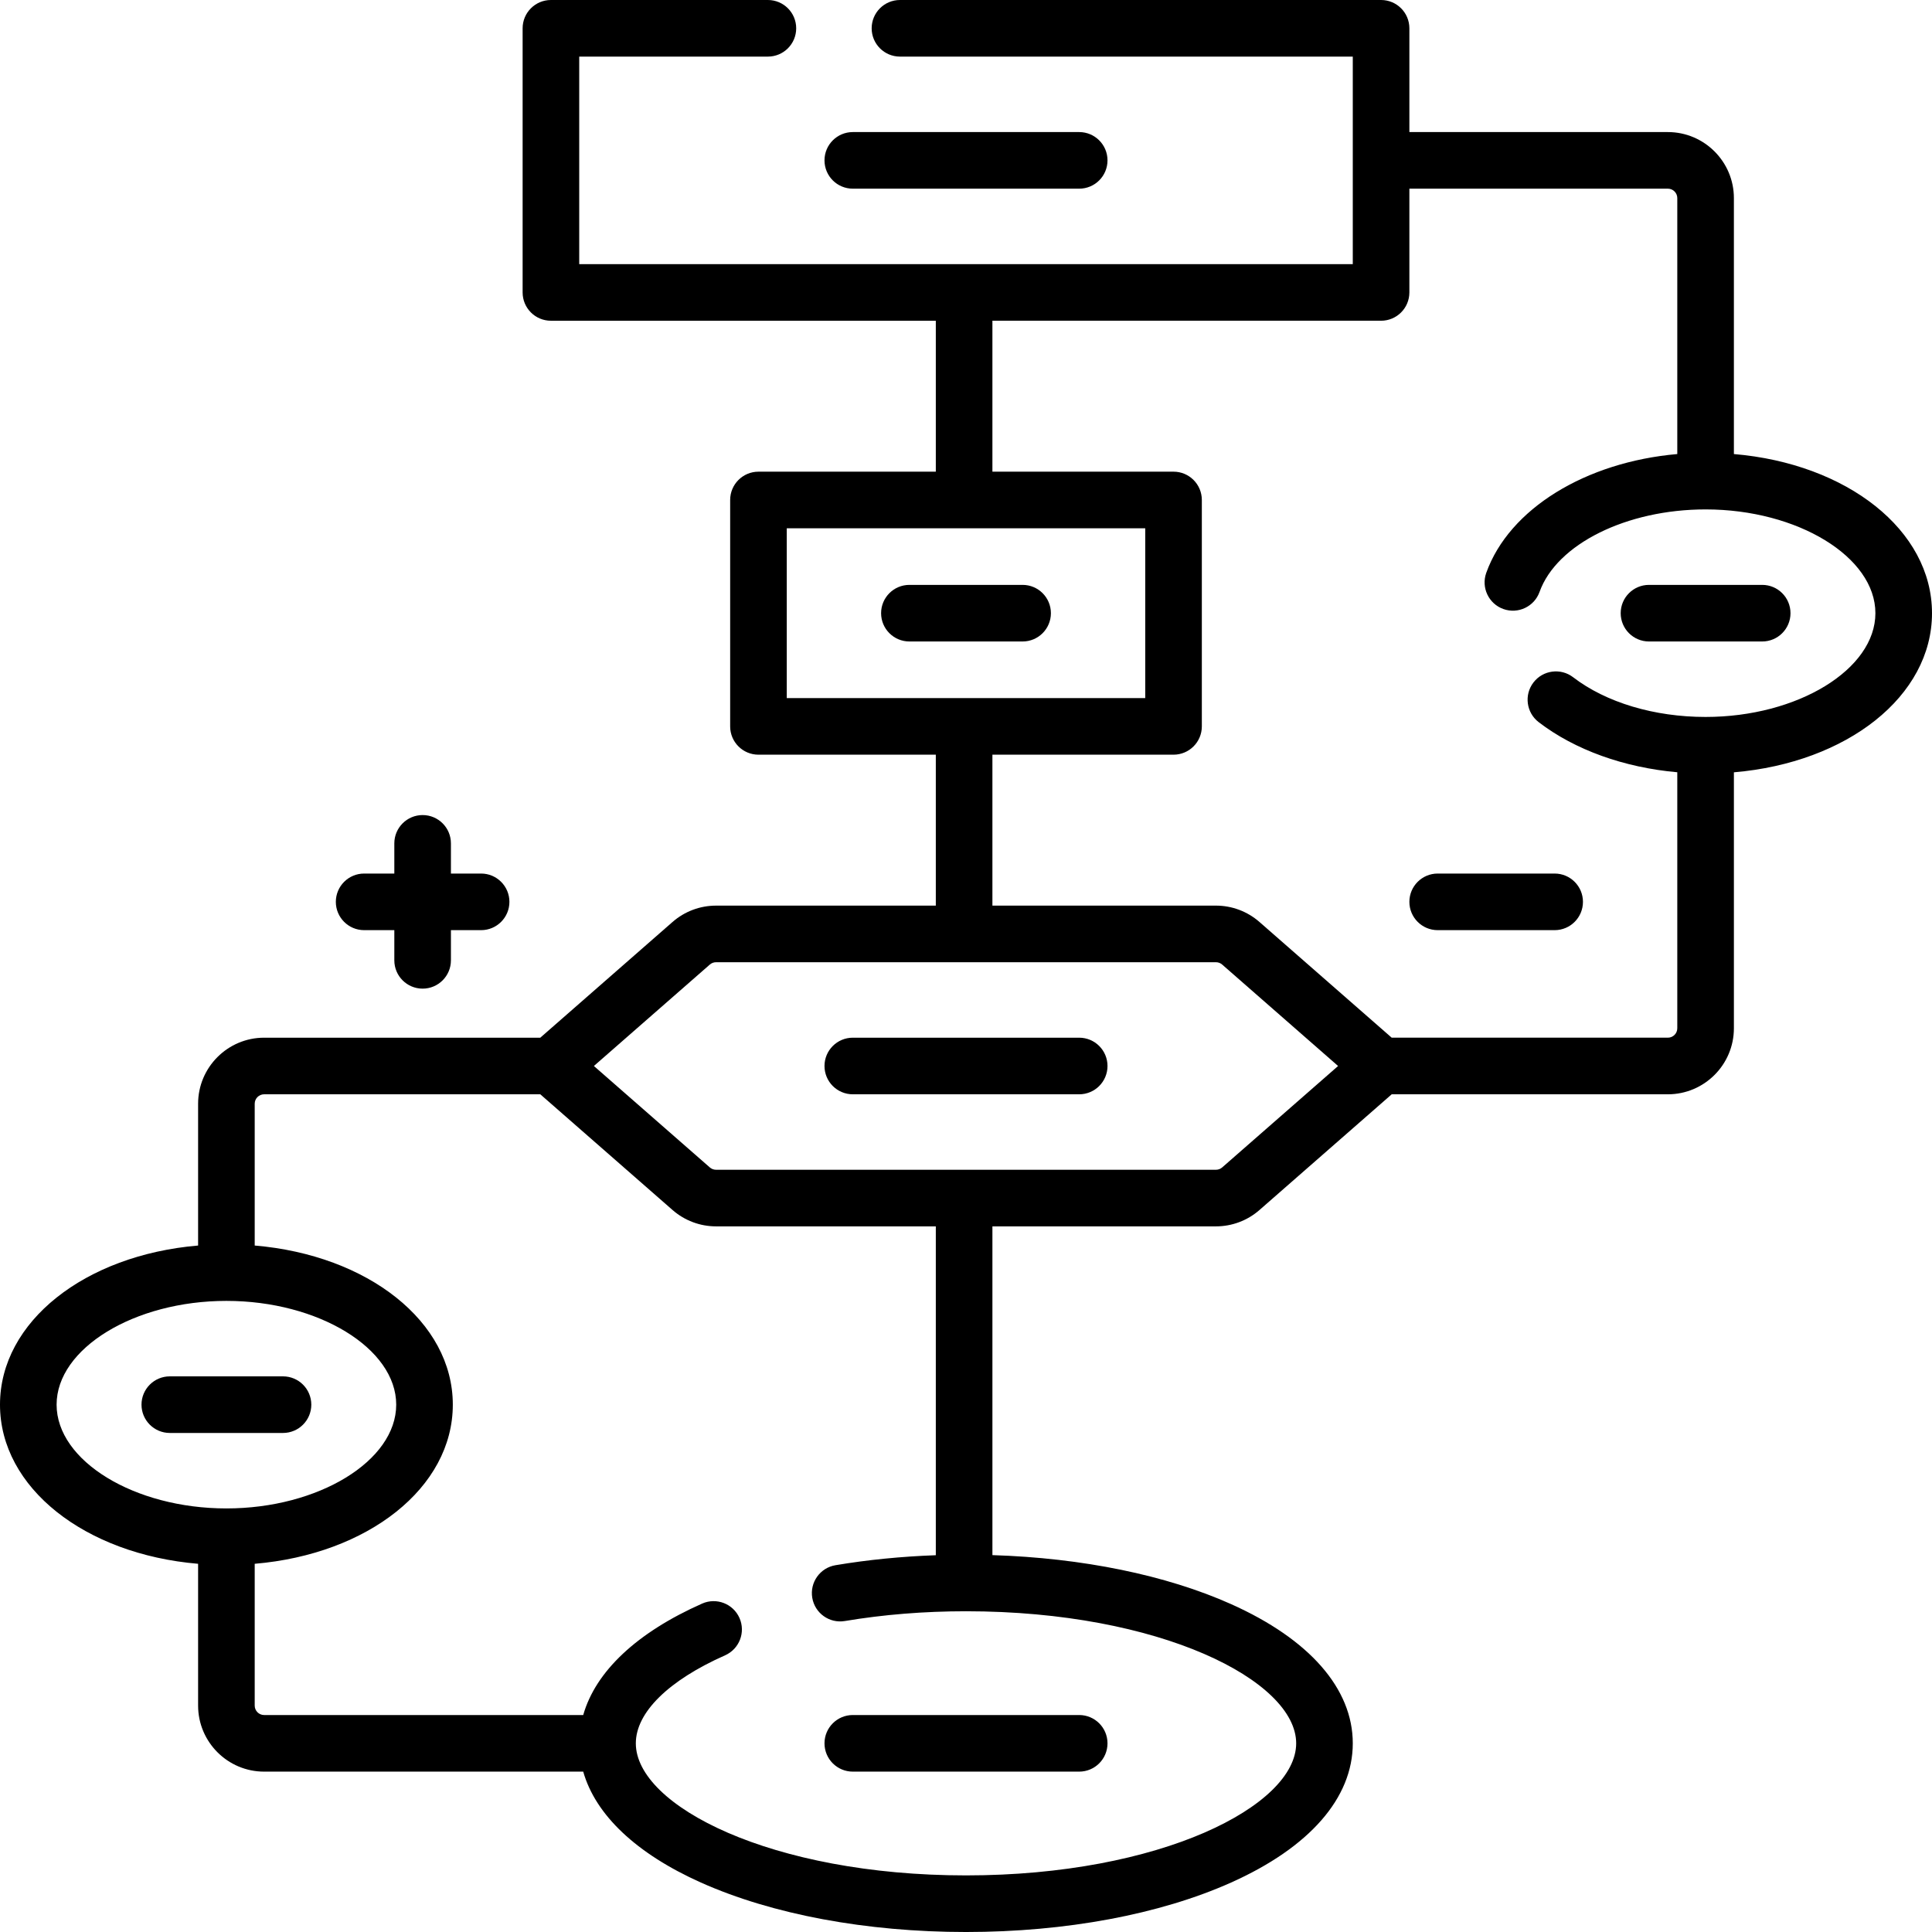
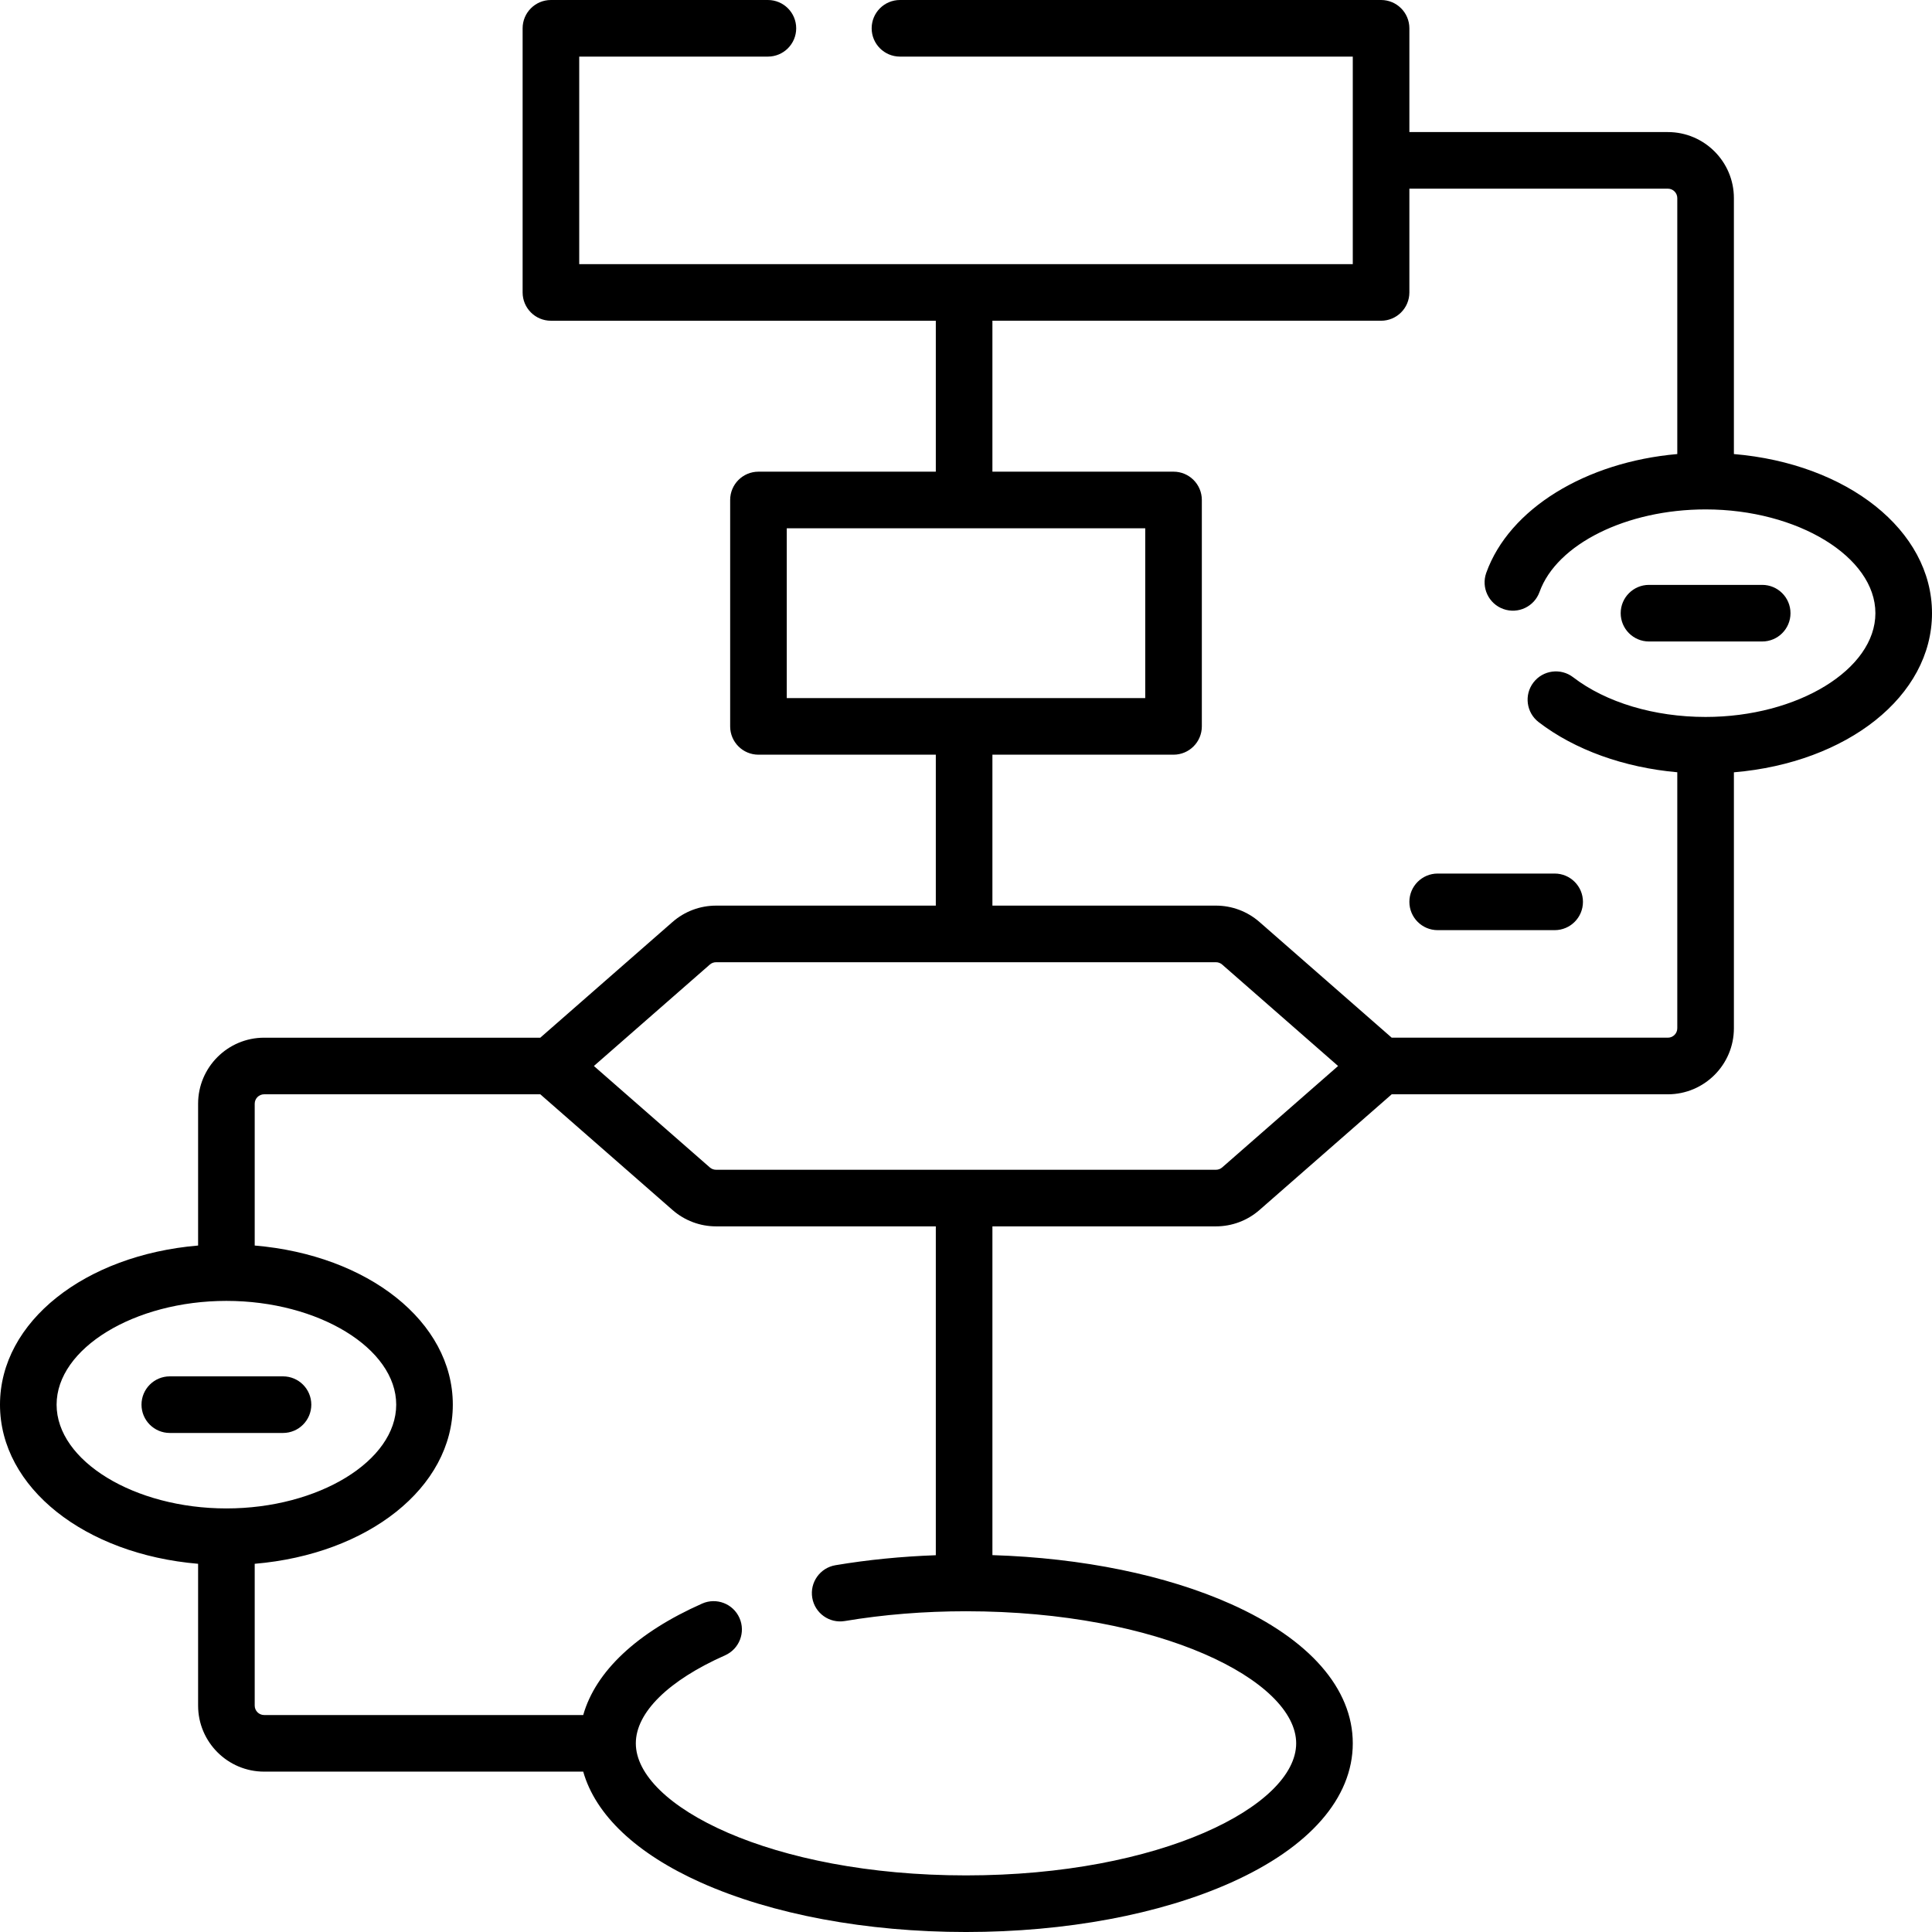
<svg xmlns="http://www.w3.org/2000/svg" id="Capa_1" enable-background="new 0 0 512 512" height="512" viewBox="0 0 512 512" width="512">
  <g>
-     <path d="m226 50h60c4.142 0 7.5-3.357 7.5-7.5s-3.358-7.5-7.5-7.5h-60c-4.142 0-7.5 3.357-7.5 7.5s3.358 7.5 7.5 7.5z" />
-     <path d="m271 155h-30c-4.142 0-7.5 3.357-7.5 7.5s3.358 7.5 7.5 7.5h30c4.142 0 7.5-3.357 7.5-7.5s-3.358-7.5-7.5-7.5z" />
-     <path d="m286 275h-60c-4.142 0-7.5 3.357-7.5 7.5s3.358 7.5 7.5 7.5h60c4.142 0 7.5-3.357 7.5-7.5s-3.358-7.5-7.5-7.5z" />
-     <path d="m226 469.5h60c4.142 0 7.5-3.357 7.5-7.5s-3.358-7.5-7.5-7.5h-60c-4.142 0-7.5 3.357-7.5 7.5s3.358 7.5 7.5 7.5z" />
    <path d="m512 162.5c0-22.028-22.523-39.632-52.5-42.172v-67.828c0-9.649-7.851-17.5-17.5-17.5h-68.5v-27.5c0-4.143-3.358-7.5-7.5-7.5h-127.5c-4.142 0-7.5 3.357-7.5 7.5s3.358 7.5 7.5 7.5h120v55h-205v-55h50c4.142 0 7.5-3.357 7.5-7.5s-3.358-7.5-7.5-7.5h-57.5c-4.142 0-7.5 3.357-7.5 7.5v70c0 4.143 3.358 7.5 7.5 7.5h102v40h-47c-4.142 0-7.5 3.357-7.5 7.5v60c0 4.143 3.358 7.5 7.5 7.5h47v40h-58.243c-4.242 0-8.334 1.538-11.524 4.33l-35.051 30.67h-73.182c-9.649 0-17.5 7.851-17.5 17.5v37.578c-29.977 2.54-52.5 20.144-52.5 42.172s22.523 39.632 52.5 42.172v37.578c0 9.649 7.851 17.5 17.5 17.5h84.559c3.267 11.477 14.057 21.728 31.203 29.398 18.886 8.449 43.83 13.102 70.238 13.102s51.352-4.653 70.238-13.102c20.804-9.307 32.262-22.412 32.262-36.898s-11.458-27.591-32.262-36.898c-17.207-7.697-39.448-12.231-63.238-12.979v-87.123h59.243c4.242 0 8.334-1.538 11.524-4.33l35.051-30.67h73.182c9.649 0 17.5-7.851 17.5-17.5v-67.828c29.977-2.54 52.5-20.144 52.5-42.172zm-303.5-22.5h95v45h-95zm-193.5 232.25c0-14.906 20.607-27.5 45-27.5s45 12.594 45 27.5-20.607 27.5-45 27.5-45-12.594-45-27.5zm233 39.9c-9.108.327-18.022 1.209-26.588 2.646-4.085.685-6.841 4.552-6.156 8.637.685 4.086 4.548 6.843 8.637 6.156 10.243-1.718 21.045-2.589 32.107-2.589 51.565 0 87.5 18.445 87.5 35s-35.935 35-87.5 35-87.5-18.445-87.5-35c0-8.154 8.621-16.655 23.653-23.324 3.787-1.68 5.494-6.11 3.815-9.896-1.68-3.786-6.111-5.493-9.897-3.814-17.33 7.688-28.227 17.987-31.512 29.535h-84.559c-1.378 0-2.5-1.121-2.5-2.5v-37.578c29.977-2.541 52.5-20.144 52.5-42.172s-22.523-39.632-52.5-42.172v-37.579c0-1.379 1.122-2.5 2.5-2.5h73.182l35.051 30.669c3.19 2.793 7.283 4.331 11.525 4.331h58.242zm75.888-102.768c-.455.398-1.04.618-1.645.618h-132.486c-.605 0-1.19-.22-1.646-.619l-30.721-26.881 30.723-26.882c.455-.398 1.04-.618 1.645-.618h132.485c.605 0 1.19.22 1.646.619l30.721 26.881zm128.112-119.382c-13.604 0-26.397-3.834-35.099-10.52-3.284-2.523-7.993-1.905-10.517 1.378-2.523 3.285-1.907 7.993 1.378 10.517 9.583 7.363 22.678 12.042 36.737 13.282v67.843c0 1.379-1.122 2.5-2.5 2.5h-73.182l-35.051-30.669c-3.19-2.793-7.283-4.331-11.525-4.331h-59.241v-40h48c4.142 0 7.5-3.357 7.5-7.5v-60c0-4.143-3.358-7.5-7.5-7.5h-48v-40h103c4.142 0 7.5-3.357 7.5-7.5v-27.5h68.5c1.378 0 2.5 1.121 2.5 2.5v67.829c-24.27 2.13-44.533 14.476-50.625 31.479-1.397 3.899.631 8.193 4.531 9.591 3.901 1.397 8.193-.633 9.59-4.53 4.54-12.673 23.046-21.869 44.004-21.869 24.393 0 45 12.594 45 27.5s-20.607 27.5-45 27.5z" />
    <path d="m467 155h-30c-4.142 0-7.5 3.357-7.5 7.5s3.358 7.5 7.5 7.5h30c4.142 0 7.5-3.357 7.5-7.5s-3.358-7.5-7.5-7.5z" />
    <path d="m82.5 372.25c0-4.143-3.358-7.5-7.5-7.5h-30c-4.142 0-7.5 3.357-7.5 7.5s3.358 7.5 7.5 7.5h30c4.142 0 7.5-3.357 7.5-7.5z" />
-     <path d="m96.5 246.5h8v8c0 4.143 3.358 7.5 7.5 7.5s7.5-3.357 7.5-7.5v-8h8c4.142 0 7.5-3.357 7.5-7.5s-3.358-7.5-7.5-7.5h-8v-8c0-4.143-3.358-7.5-7.5-7.5s-7.5 3.357-7.5 7.5v8h-8c-4.142 0-7.5 3.357-7.5 7.5s3.358 7.5 7.5 7.5z" />
    <path d="m373.5 239c0 4.143 3.358 7.5 7.5 7.5h31c4.142 0 7.5-3.357 7.5-7.5s-3.358-7.5-7.5-7.5h-31c-4.142 0-7.5 3.357-7.5 7.5z" />
  </g>
</svg>